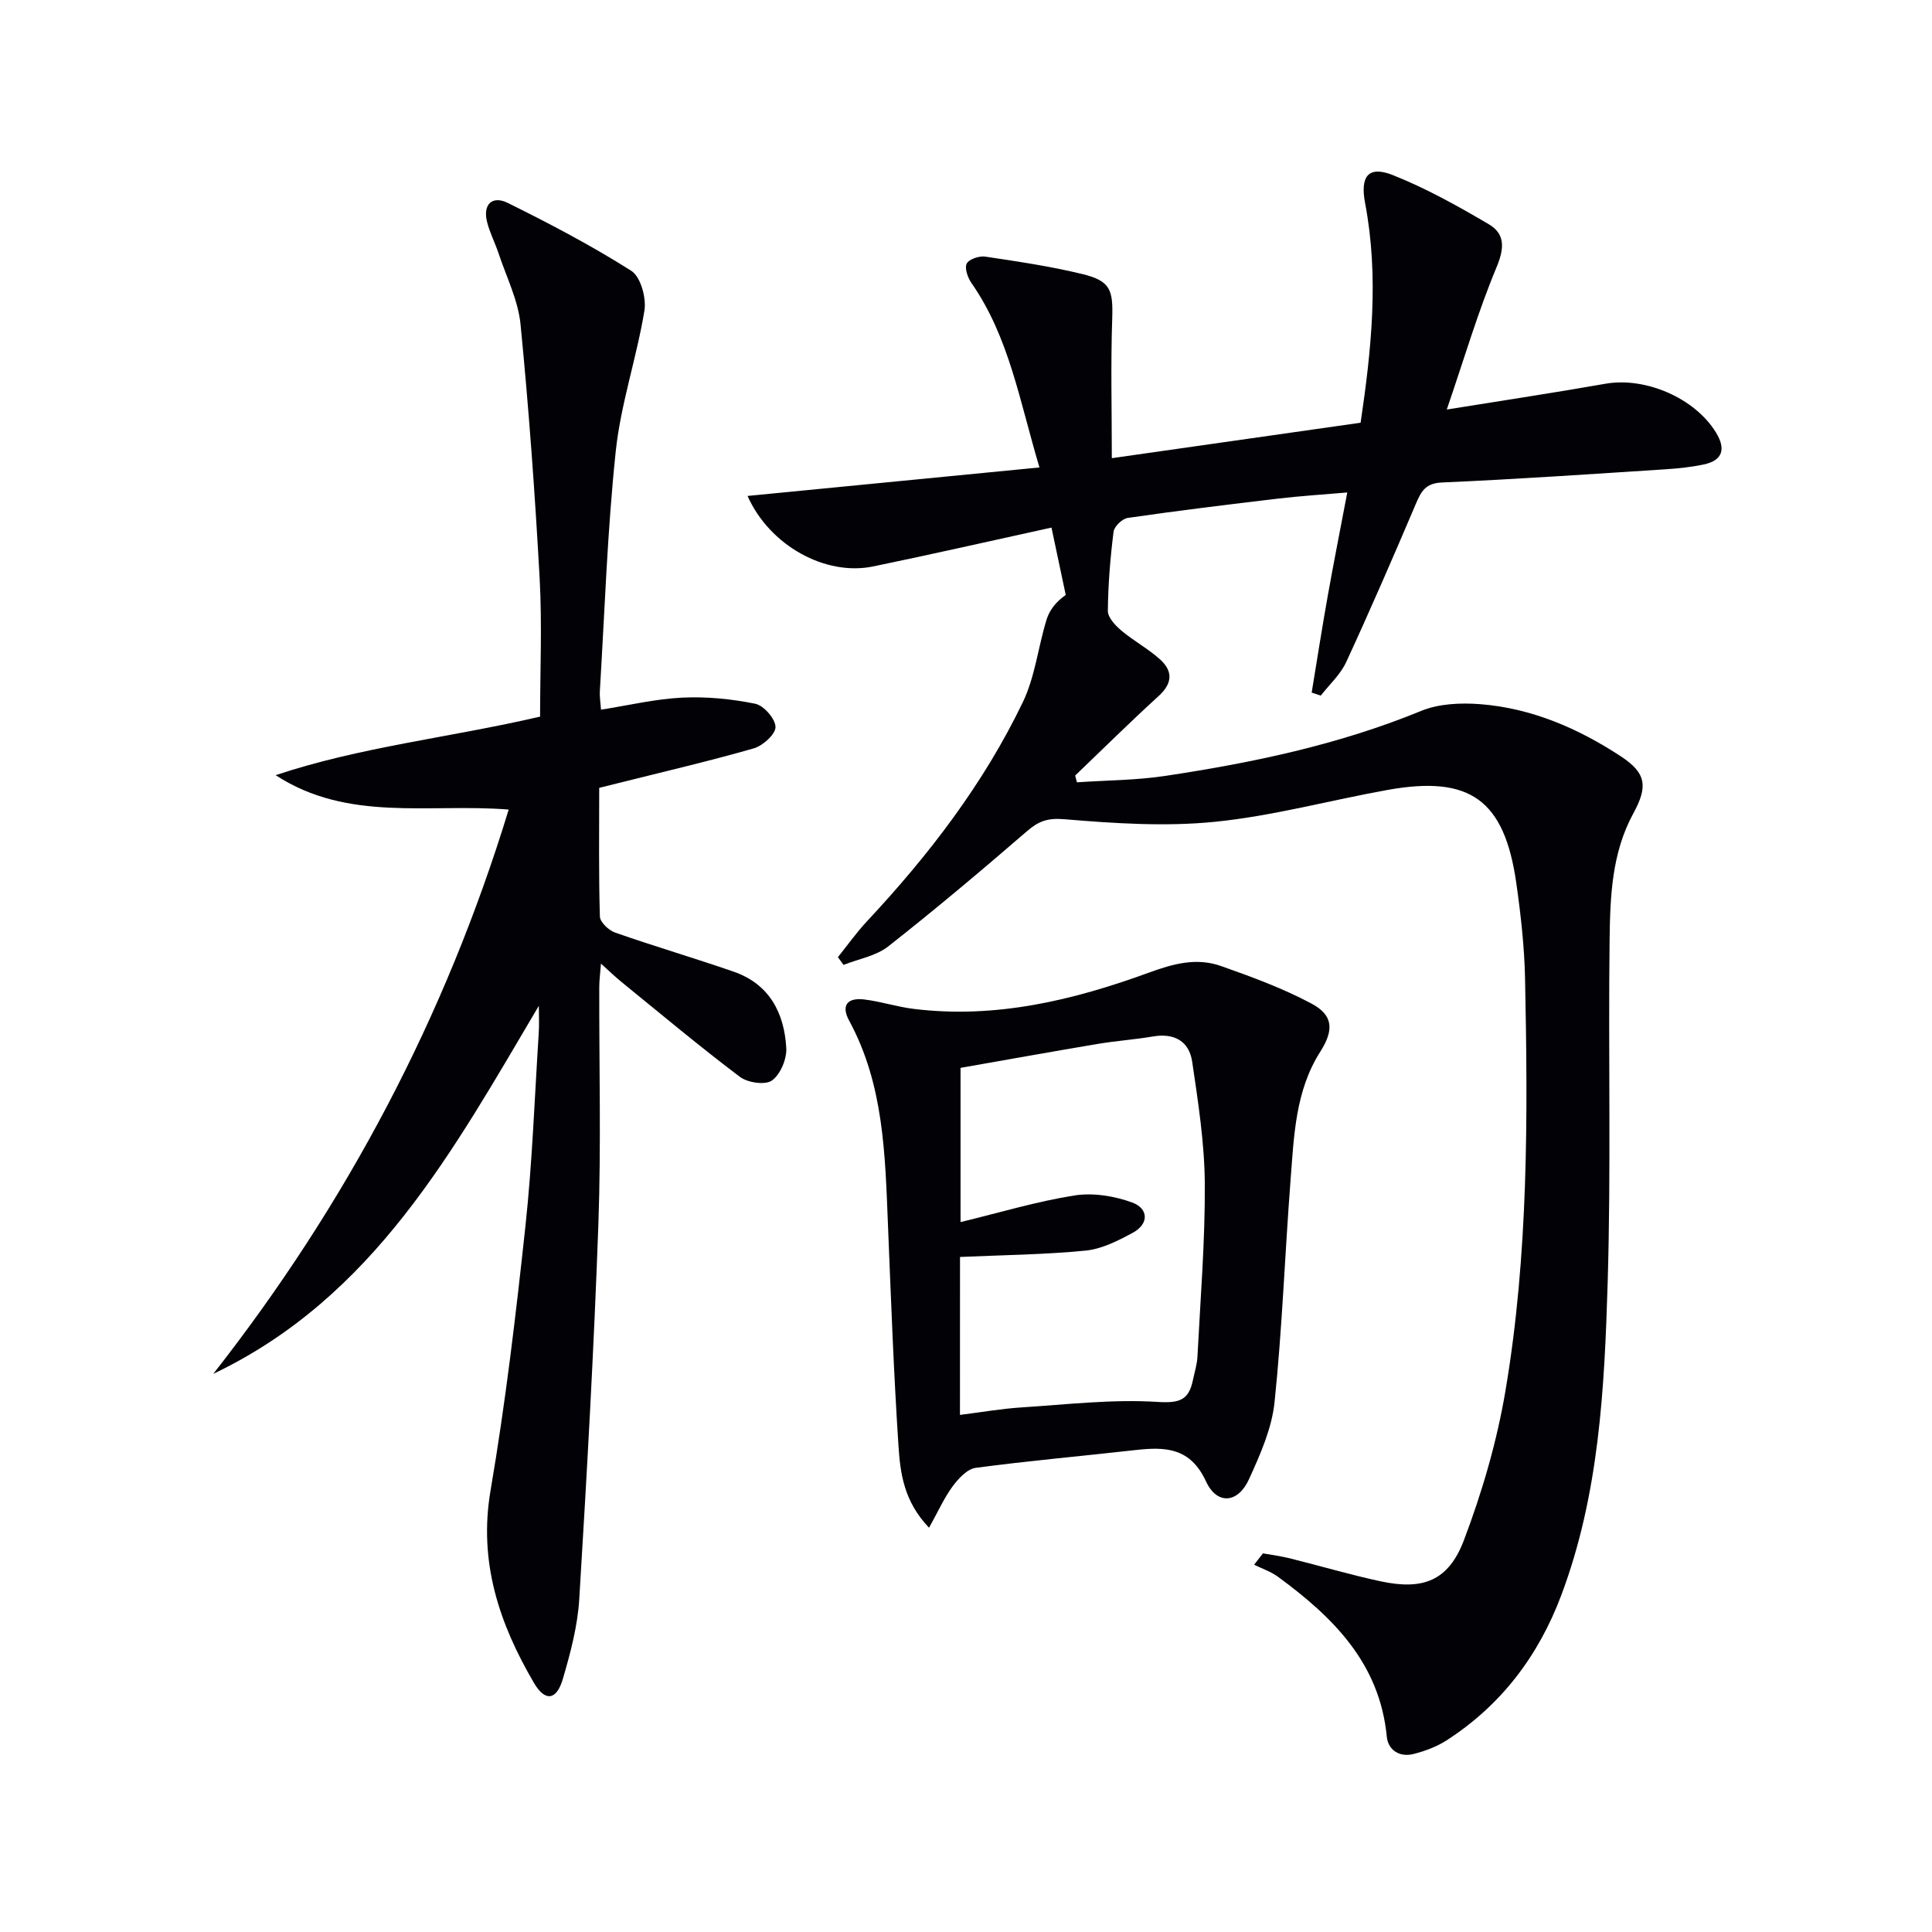
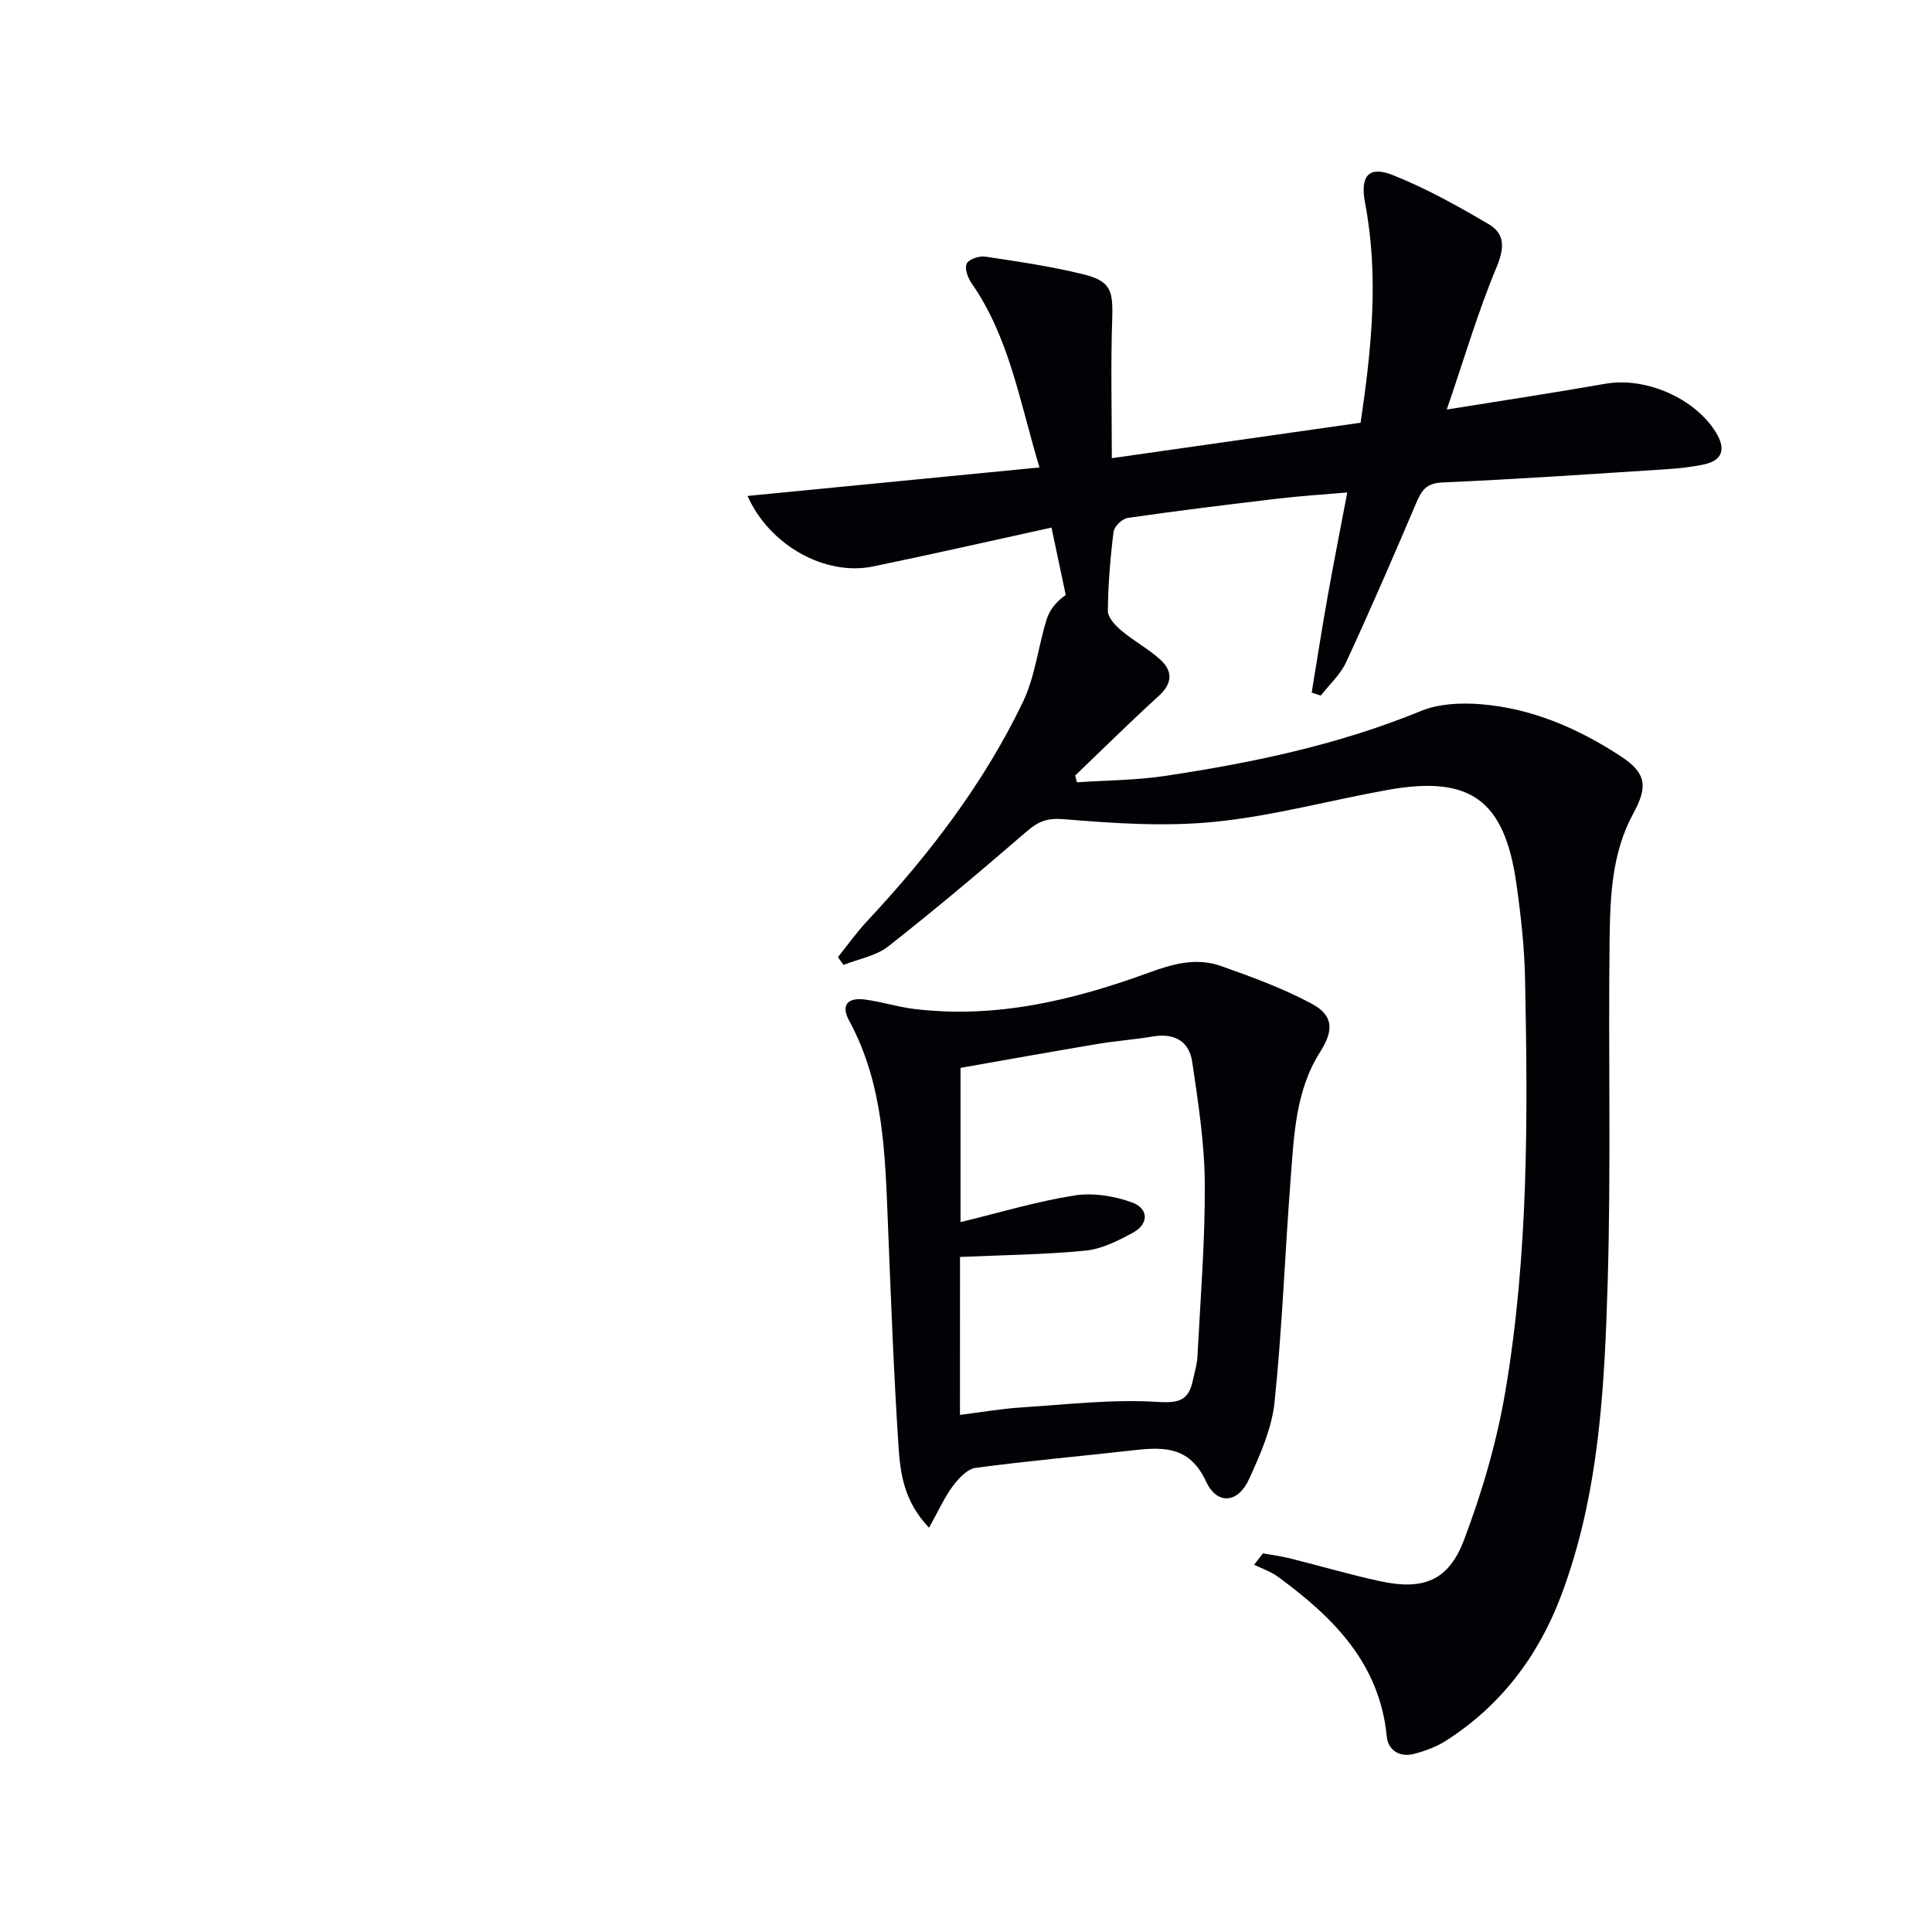
<svg xmlns="http://www.w3.org/2000/svg" enable-background="new 0 0 400 400" viewBox="0 0 400 400">
  <g fill="#010106">
    <path d="m261.48 321.61c1.85.33 3.72.57 5.54 1.02 6.27 1.56 12.48 3.4 18.8 4.76 8.8 1.89 14.07-.07 17.28-8.54 3.79-10 6.84-20.48 8.61-31.02 4.74-28.16 4.62-56.66 4.04-85.12-.13-6.62-.88-13.27-1.81-19.83-2.46-17.29-9.57-22.41-26.67-19.33-11.91 2.14-23.7 5.38-35.69 6.59-10.3 1.04-20.86.34-31.22-.53-3.49-.29-5.35.41-7.77 2.51-9.41 8.13-18.93 16.15-28.7 23.83-2.53 1.98-6.14 2.59-9.25 3.82-.39-.53-.77-1.06-1.16-1.6 2-2.49 3.85-5.11 6.02-7.43 12.8-13.69 24.15-28.47 32.28-45.39 2.52-5.25 3.15-11.38 4.89-17.03.6-1.96 1.91-3.7 3.98-5.14-.98-4.66-1.97-9.32-2.95-13.95-12.65 2.77-24.77 5.54-36.95 8.05-9.87 2.03-21.41-4.32-25.98-14.6 20.09-1.96 39.94-3.9 60.44-5.9-4.13-13.81-6.28-26.99-14.08-38.18-.77-1.11-1.46-3.07-.98-4.03.47-.92 2.58-1.62 3.83-1.44 6.72 1 13.47 2 20.07 3.6 5.89 1.43 6.42 3.28 6.22 9.32-.32 9.42-.08 18.86-.08 28.81 17.61-2.51 34.3-4.89 51.51-7.34 2.24-15.13 3.83-30.25.93-45.46-1.04-5.48.59-7.84 5.71-5.82 6.89 2.73 13.46 6.4 19.87 10.17 3.5 2.05 3.25 5.06 1.59 9.03-3.81 9.12-6.6 18.67-10.26 29.35 12.04-1.94 22.47-3.51 32.85-5.34 8.22-1.45 18.47 2.91 22.88 10.09 2.03 3.31 1.52 5.77-2.56 6.63-2.58.54-5.23.82-7.86.99-15.42.99-30.84 2.06-46.28 2.73-3.45.15-4.33 1.84-5.44 4.44-4.67 10.98-9.42 21.93-14.42 32.76-1.19 2.57-3.47 4.63-5.26 6.93-.63-.21-1.26-.42-1.88-.63 1.1-6.68 2.14-13.37 3.33-20.04 1.22-6.86 2.58-13.69 4.04-21.39-4.98.43-9.67.72-14.32 1.27-10.39 1.23-20.78 2.5-31.14 4-1.13.16-2.8 1.77-2.93 2.87-.68 5.43-1.13 10.91-1.18 16.38-.01 1.37 1.55 3.02 2.79 4.07 2.53 2.13 5.51 3.73 7.97 5.93 2.7 2.41 2.69 4.95-.23 7.61-5.88 5.36-11.55 10.97-17.3 16.48.12.47.25.94.37 1.4 6.11-.42 12.28-.42 18.31-1.33 18.07-2.72 35.9-6.45 52.94-13.45 3.67-1.51 8.2-1.71 12.24-1.4 10.65.83 20.29 5.01 29.13 10.81 5.28 3.46 5.61 6.25 2.57 11.81-4.47 8.19-4.8 17.26-4.91 26.2-.29 23.65.31 47.32-.4 70.95-.66 21.9-1.76 43.89-9.63 64.78-4.71 12.5-12.43 22.71-23.73 29.99-2.04 1.31-4.45 2.21-6.81 2.81-2.89.74-5.29-.78-5.56-3.59-1.47-15.23-11.14-24.75-22.55-33.11-1.46-1.07-3.27-1.67-4.92-2.48.61-.8 1.22-1.57 1.83-2.35z" />
-     <path d="m111.56 208.24c-17.73 29.96-34.13 60.33-67.4 76.2 27.54-35.12 48.03-73.82 61.16-116.83-16.46-1.32-33.26 2.66-48.25-7.12 17.57-5.87 35.93-7.75 54.75-12.12 0-9.44.43-19.06-.09-28.62-.97-17.56-2.24-35.11-3.96-52.61-.49-4.98-2.92-9.78-4.53-14.64-.73-2.2-1.83-4.29-2.39-6.52-.94-3.7 1.09-5.54 4.27-3.97 8.72 4.31 17.38 8.86 25.58 14.06 1.94 1.23 3.15 5.62 2.72 8.24-1.6 9.75-4.89 19.28-5.93 29.06-1.75 16.51-2.29 33.16-3.3 49.75-.07 1.13.14 2.28.24 3.81 5.75-.9 11.24-2.22 16.78-2.49 5.03-.25 10.2.26 15.14 1.26 1.77.36 4.19 3.12 4.21 4.81.02 1.5-2.62 3.89-4.5 4.43-9.23 2.65-18.6 4.82-27.92 7.16-1.27.32-2.53.63-4.08 1.02 0 9.02-.12 17.84.14 26.64.04 1.17 1.83 2.86 3.15 3.32 8.14 2.85 16.42 5.28 24.56 8.1 7.38 2.56 10.47 8.54 10.88 15.8.13 2.27-1.21 5.46-2.96 6.72-1.38 1-5.02.47-6.63-.74-8.35-6.3-16.38-13.03-24.51-19.64-1.27-1.03-2.44-2.17-4.27-3.81-.16 2.12-.35 3.5-.35 4.89-.04 16.33.4 32.67-.18 48.98-.92 25.91-2.38 51.81-3.96 77.69-.34 5.57-1.82 11.15-3.4 16.54-1.3 4.43-3.67 4.78-5.99.8-7.17-12.25-11.5-25.01-8.98-39.8 3.1-18.15 5.26-36.48 7.23-54.8 1.42-13.2 1.89-26.51 2.74-39.77.14-1.91.03-3.86.03-5.8z" />
    <path d="m192.35 316.3c-5.26-5.5-5.96-11.36-6.33-16.98-1-15.26-1.56-30.54-2.18-45.82-.59-14.46-.85-28.95-8.02-42.16-1.81-3.33-.22-4.82 3.12-4.41 3.44.42 6.79 1.53 10.23 1.95 16.92 2.09 33.04-1.78 48.7-7.51 5.09-1.86 9.89-3.15 14.94-1.36 6.37 2.25 12.78 4.6 18.72 7.77 4.57 2.44 4.64 5.53 1.81 9.98-5.13 8.06-5.43 17.31-6.13 26.38-1.19 15.39-1.73 30.84-3.33 46.18-.57 5.46-2.98 10.87-5.3 15.96-2.27 4.97-6.61 5.36-8.89.43-3.24-7-8.36-7.19-14.53-6.5-11.05 1.25-22.13 2.22-33.15 3.69-1.75.23-3.57 2.21-4.77 3.82-1.73 2.34-2.93 5.06-4.89 8.58zm6.4-23.36c4.55-.57 8.63-1.29 12.74-1.55 9.38-.6 18.82-1.73 28.14-1.14 4.58.29 6.49-.36 7.35-4.51.34-1.62.86-3.24.94-4.88.61-11.95 1.6-23.91 1.52-35.86-.06-8.4-1.38-16.83-2.61-25.18-.63-4.27-3.72-5.98-8.13-5.23-3.76.64-7.59.9-11.35 1.53-9.59 1.61-19.15 3.33-28.48 4.97v31.93c8.14-1.97 15.78-4.28 23.58-5.51 3.84-.61 8.25.1 11.94 1.45 3.38 1.23 3.59 4.42.09 6.3-3.03 1.63-6.36 3.33-9.69 3.66-8.51.84-17.09.92-26.03 1.32-.01 10.17-.01 21.08-.01 32.7z" />
  </g>
</svg>